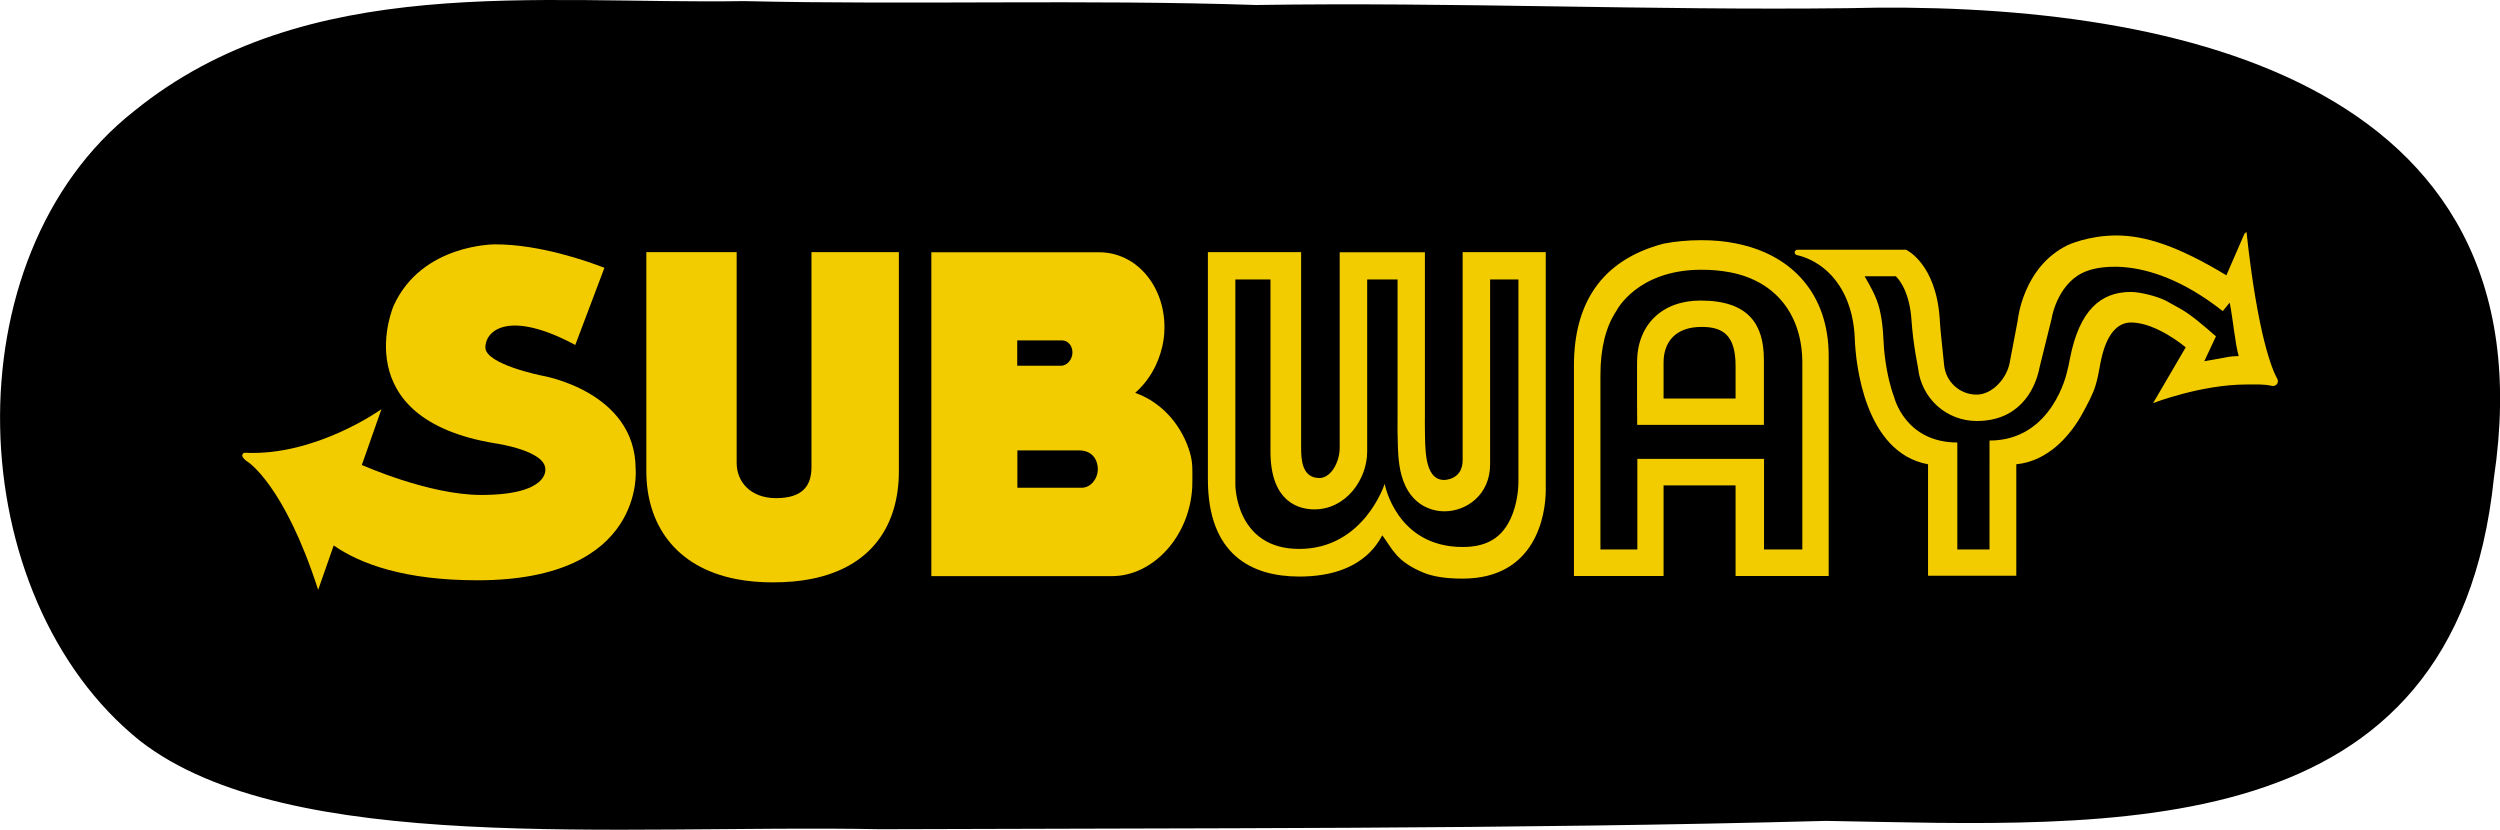
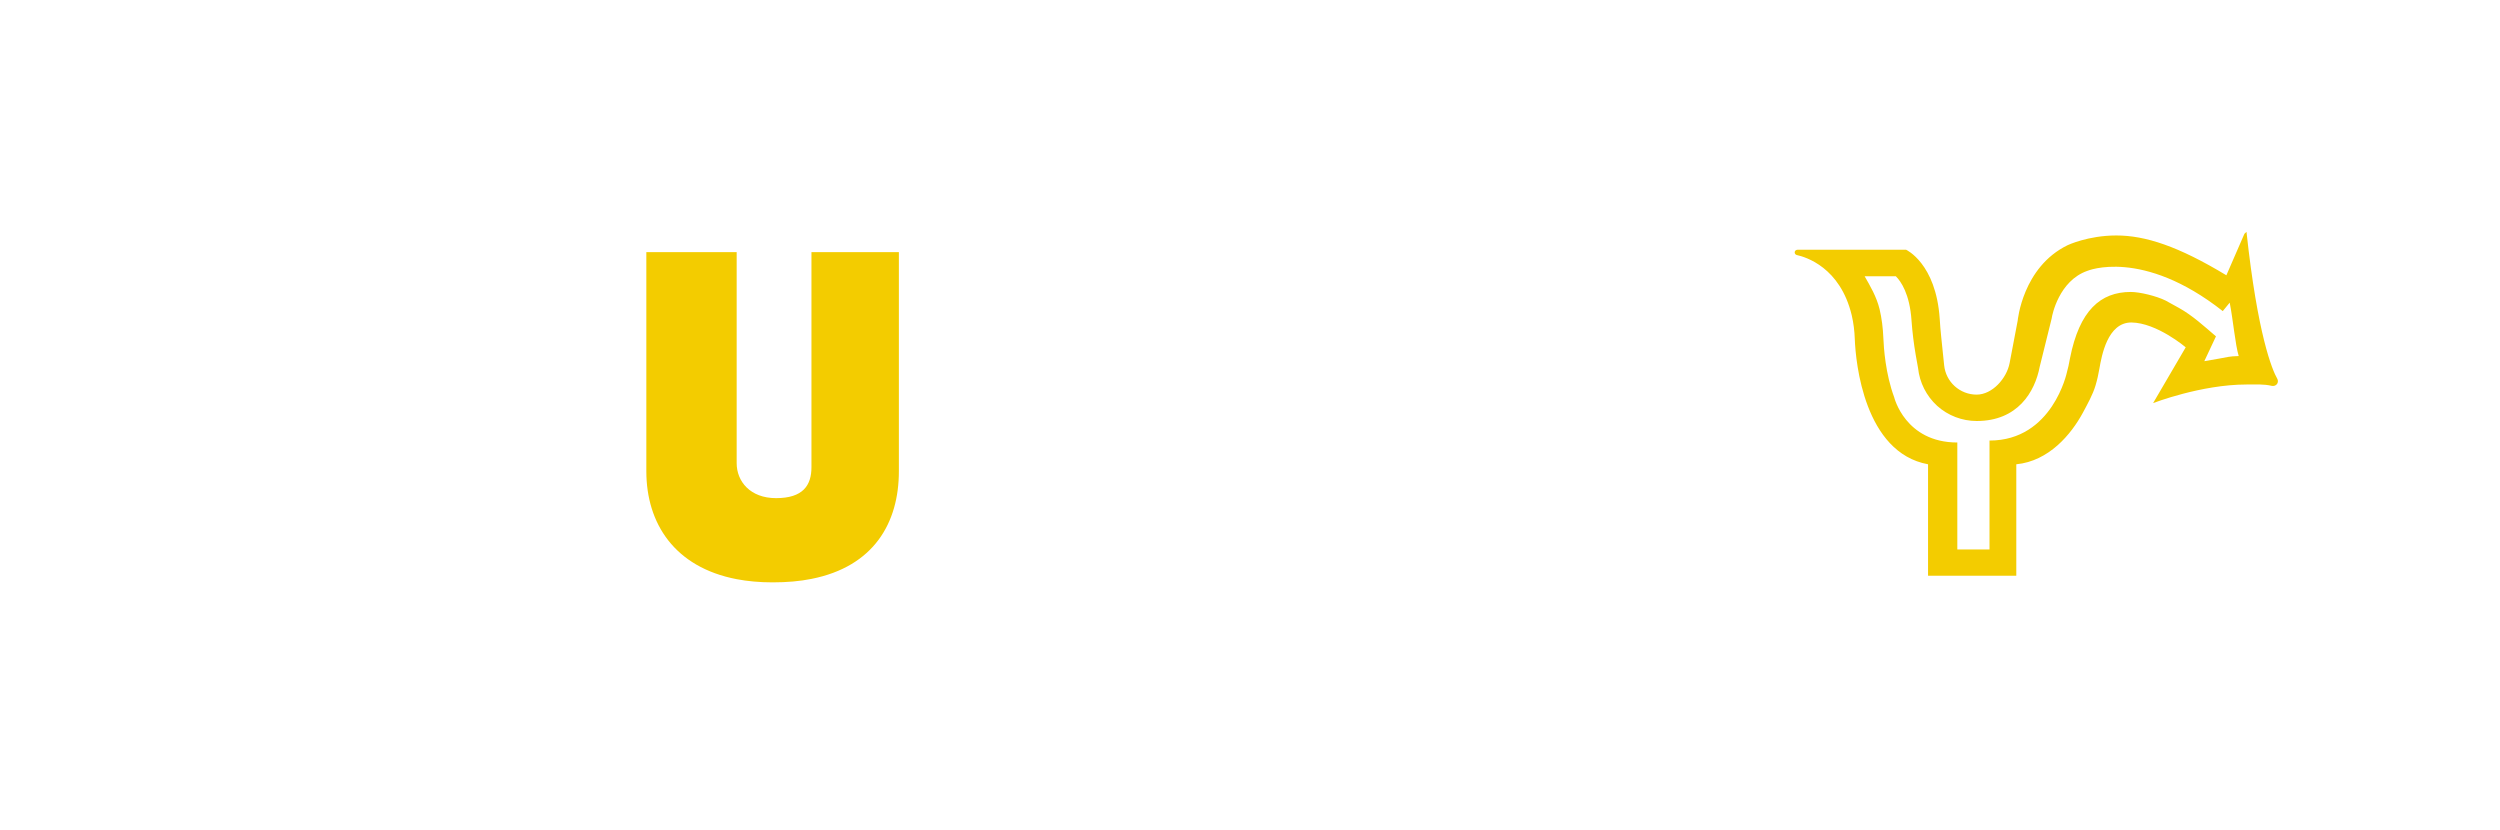
<svg xmlns="http://www.w3.org/2000/svg" version="1.1" id="Layer_1" x="0px" y="0px" viewBox="0 0 1801.7 598" style="enable-background:new 0 0 1801.7 598;" xml:space="preserve">
  <style type="text/css">
	.st0{fill:#F3CC00;}
</style>
  <g>
-     <path d="M1797.3,344.5c-27.9,267.9-273.7,250.7-481.3,247.1c-227.2,6.1-454.5,5.1-681.7,6C445,594,208,617,101,534   C-28.5,430.2-37.1,185.4,96.6,80.1C220.4-20.4,387.4,3.2,536,0.8c123,2.8,246.2-1.3,369.2,2.8c142-2.2,284,4,426,2.3   C1557.7,0.1,1840.8,53.7,1797.3,344.5z" />
-     <path class="st0" d="M857.5,326c-5.1-17.2-18.1-35.3-39.4-42.9c6.1-5.3,11.1-12,14.7-19.5c2.7-5.7,4.7-11.9,5.7-18.3   c0.5-3.2,0.7-6.3,0.7-9.5c0-29.8-20.2-54-47.2-54H671.2v233.4h130.2c29.3,0,55.7-28.1,57.8-63.6c0.1-1.5,0.1-3,0.1-4.6   C859.3,339.9,859.8,333.6,857.5,326z M733.2,245.3h32.1c4.4,0,7.6,3.9,7.6,8.7c0,4.8-3.6,9.6-8.4,9.6h-31.4v-18.3H733.2z    M779.7,351.5h-46.5v-26.9h44.5c10.2,0,13.5,7.7,13.5,13.5C791.1,345.5,785.7,351.5,779.7,351.5z" />
    <path class="st0" d="M647.8,181.7v157.9c0,37.3-18.1,68.7-63,77.6c-8.4,1.7-17.7,2.5-28,2.5c-9.4,0-18.1-0.8-25.9-2.3   c-44.8-8.6-65.1-40.2-65.1-77.8V181.7h65.1v152.1c0,13.1,9.7,25.2,28.4,25.2c19.4,0,25.5-9.2,25.5-22.3v-155L647.8,181.7   L647.8,181.7z" />
-     <path class="st0" d="M356.9,319.5c0,0,36.1,5.1,36.1,18.6c0,0,3.1,18.6-46.3,18.6c-37.6,0-85.4-21.4-85.4-21.4h-0.6l14.2-40.4   c0,0-47.2,33.9-98.2,31.4c-1.5-0.1-2.6,1.5-1.9,2.8c1.2,2.3,3.7,3.7,3.7,3.7s26.3,16.3,50.8,92.3l11.2-32   c19.3,13.4,51.2,25.1,103.7,25.1c121.5,0,113.9-80.1,113.9-80.1c0-56.2-67.6-67.4-67.6-67.4s-40.7-8.1-40.7-20.3   c0-12.2,16.8-27.5,64.8-1.8l21-55.6c-11.9-4.6-46.4-16.9-78.6-16.9c0,0-52.9-0.5-73.2,44C283.7,220.1,248.1,301.7,356.9,319.5z" />
-     <path class="st0" d="M1094.3,201.4v145.8c0,8.4-2,20.7-7.5,30.2c-6.7,11.5-17.1,16.8-32.7,16.8c-47.9,0-56.2-45.5-56.2-45.5   s-14.9,46.9-61.6,46.9c-46,0-46-46.2-46-46.2v-148h25.3v124c0,37.6,21.8,41.7,31.6,41.7c22.9,0,38.1-21.6,38.1-41.7v-124h21.9   v101.9c0,1.2-0.1,4.5,0,9c0,1.2,0.1,2.5,0.1,3.8c0.1,7.7,0.3,17.4,2.7,26.3c6.5,24.2,25.3,26.1,30.9,26.1c16,0,33-11.9,33-33.9   V201.4H1094.3 M1114,181.7h-59.9v150c0,14.1-13,14.2-13.3,14.2c-14.8,0-13.6-24.1-13.9-37c-0.1-4.8,0-8.1,0-8.1v-119h-61.4v140.8   c0,10.8-6.5,21.9-14.6,21.9c-12.8,0-13.2-13.8-13.2-21.9V181.7h-67.2v163.7c0,54.4,31.5,70.1,65.8,70.1c11.7,0,21.3-1.6,29.2-4.3   c16.2-5.5,25.4-15.4,30.7-25.4c7.6,10.2,10,18.6,29.2,26.7c7.1,3,16.4,4.5,28.7,4.5c52.8,0,59.9-46,59.9-63.9L1114,181.7   L1114,181.7z" />
-     <path class="st0" d="M1226.1,194.4c7.4,0,14.5,0.6,21,1.9c33.4,6.5,51.8,31.4,51.8,65.2V396h-27.6v-46.3v-19h-19H1199h-19v19V396   h-26.6V270.3c0-19.4,3.9-35,11.6-46.4C1164.9,223.9,1179.9,194.4,1226.1,194.4z M1179.9,306.2h19.3h52.7h19.3v-19v-28   c0-25.1-10.7-42.6-45.7-42.6c-27.7,0-45.7,17.5-45.7,44.6v26L1179.9,306.2 M1226.1,173.1c-10,0-19,0.9-27.2,2.5   c-45.6,12-64.6,43.9-64.6,88v151.5h64.6v-65.3h51.9v65.3h67.1V256.5c0-44.1-26-73.1-67.1-81.1   C1243.1,173.8,1234.8,173.1,1226.1,173.1L1226.1,173.1z M1198.9,287.2L1198.9,287.2v-26c0-14.6,8.5-25.6,27.4-25.6   c15.6,0,24.5,6.1,24.5,28.2v23.4H1198.9z" />
    <path class="st0" d="M1365.1,286.3c-6.3-17-7.5-35.5-7.8-42.7c-0.3-7.5-1.2-14.3-2.7-20.7c-2.2-9.1-6.9-17-10.8-23.8h22.5   c3.6,3.6,10,12.6,11.3,31.9v0.1c0.6,8.2,1.6,16.4,3,24.6l1.7,9.5c1.1,10.5,6,20.2,13.8,27.3c7.8,7,17.9,10.9,28.5,10.9   c29.4,0,41.9-20.8,45.4-39.2l8.5-34.3l0.1-0.4l0.1-0.6c0.2-1.5,5-26.5,25.6-33.7c0,0,39.5-16.7,97.6,29l5-6.1   c2.5,12.7,4,30.4,6.5,38.5c-7.5,0.2-7.3,0.7-14.5,1.9l-10.3,1.8l8.4-17.9l0,0c-8.3-7.1-17.1-15.2-26.7-20.5l-9.6-5.3   c-6.7-3.3-18.6-6.2-25.1-6.2c-21.8,0-37,13.3-43.8,47.8c-0.7,4-1.4,7.2-2.2,10c0,0-10.3,49.3-55.8,49.3v17.2V396h-23.2v-61.3v-15.8   C1373,318.9,1365.1,286.3,1365.1,286.3z M1575.2,250.3l-23.5,40.2c0,0,34.6-13.4,67.3-13.4c6.7,0,12.4-0.4,18.3,1   c1.5,0.3,3-0.3,3.8-1.5l0,0c0.7-1.1,0.7-2.5,0.1-3.6c-3.7-6.4-14.2-31.7-22.2-105.9l-1.5,1.4l-13,29.9   c-34.7-21-58.5-28.7-79.3-28.7c-20.4,0-35.1,7-35.1,7c-32.5,15.8-36,54.4-36,54.4l-5.8,30.5c-2.1,11.1-12.5,22.8-23.8,22.8   c-6,0-11.6-2.3-15.8-6.1c-4.2-3.8-7-9.1-7.6-15.1l-2.1-20.3c-0.5-4.4-0.8-8.8-1.1-13.3c-2.7-39.8-24.2-49.6-24.2-49.6h-78.3   c-1,0-1.9,0.7-2,1.7s0.6,1.9,1.5,2.1c6.4,1.4,31.3,8.8,39.6,43.4c1.3,5.6,2,11.3,2.2,17c0.6,17.3,7,82,52.8,90.4v80.3h63.6v-80.3   c23.5-2.3,39.5-21.5,48-37.2c3.3-6.2,7.1-12.9,9.1-19.6c1.2-4,2.1-8.1,2.8-12.2c1.6-9.1,5.8-33.2,23-33.2   C1554.4,232.6,1575.2,250.3,1575.2,250.3z" />
  </g>
</svg>